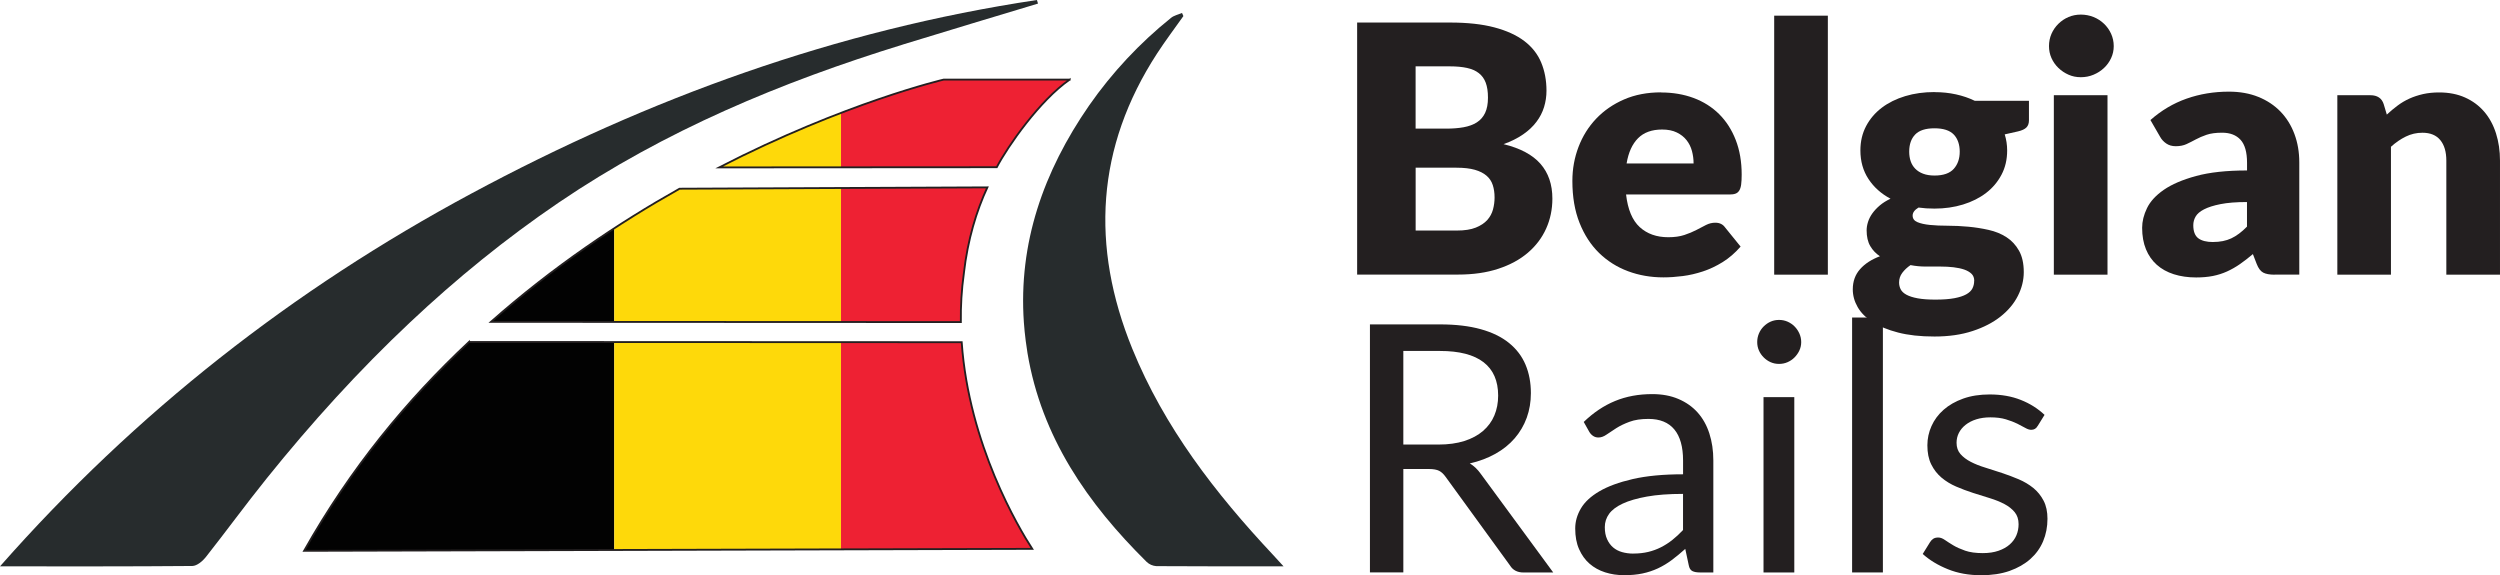
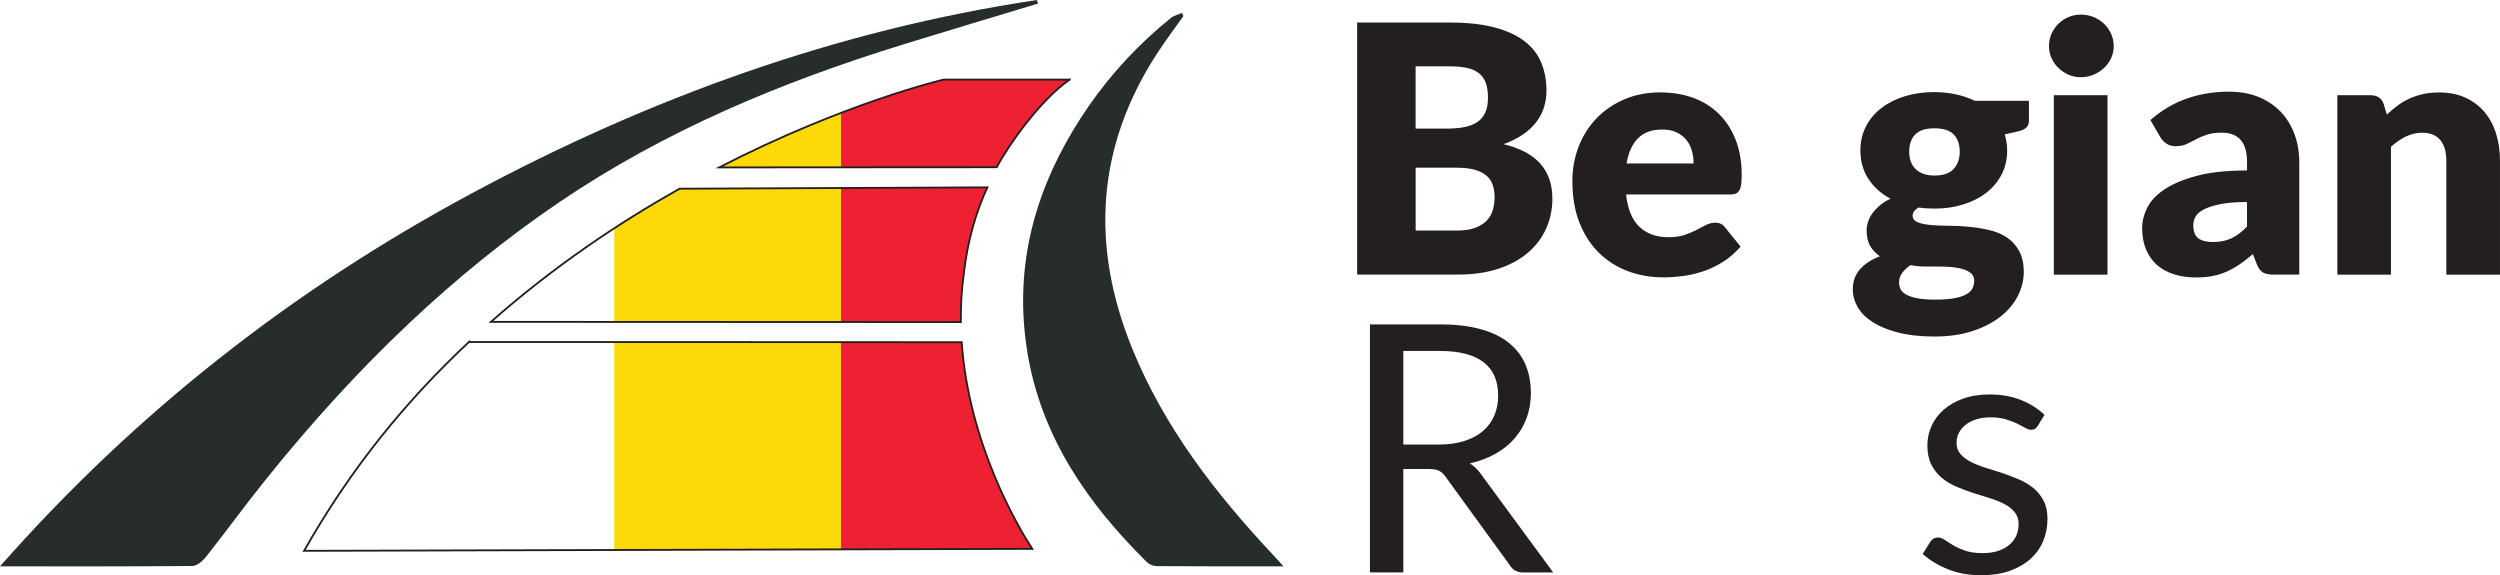
<svg xmlns="http://www.w3.org/2000/svg" id="Layer_2" data-name="Layer 2" viewBox="0 0 669.94 154.14">
  <defs>
    <style>
      .cls-1 {
        fill: #231f20;
      }

      .cls-1, .cls-2, .cls-3, .cls-4, .cls-5 {
        stroke-width: 0px;
      }

      .cls-2 {
        fill: #fed90a;
      }

      .cls-2, .cls-3, .cls-5 {
        fill-rule: evenodd;
      }

      .cls-3 {
        fill: #020202;
      }

      .cls-4 {
        fill: #272c2d;
      }

      .cls-5 {
        fill: #ee2133;
      }

      .cls-6 {
        clip-path: url(#clippath);
      }

      .cls-7 {
        fill: none;
        stroke: #231f20;
        stroke-miterlimit: 10;
        stroke-width: .5px;
      }
    </style>
    <clipPath id="clippath">
      <path class="cls-7" d="M125.66,91.64l132.05.06c1.92,27.49,15.33,49.86,18.9,55.38l-195.12.53c12.68-22.41,27.54-40.37,44.17-55.97ZM258.29,73.23c1.03-9.07,3.4-16.76,6.3-23.02l-82.49.36c-16.32,9.18-33.81,20.9-50.54,35.68l125.92.06c-.05-4.27.19-8.65.81-13.08ZM286.65,21.33h-33.77s-26.41,6.17-60.16,23.53l74.39-.05c2.93-5.61,11.52-17.93,19.54-23.48Z" />
    </clipPath>
  </defs>
  <g id="Belgium">
    <g>
      <g>
        <path class="cls-1" d="M363.68,73.61V6.04h24.86c4.67,0,8.64.43,11.92,1.3,3.28.87,5.95,2.09,8.02,3.66,2.07,1.58,3.58,3.49,4.52,5.75.94,2.26,1.42,4.78,1.42,7.56,0,1.52-.22,2.98-.65,4.38-.43,1.41-1.11,2.73-2.04,3.96-.93,1.24-2.12,2.36-3.57,3.36-1.45,1.01-3.2,1.88-5.24,2.62,4.45,1.08,7.75,2.84,9.88,5.26,2.13,2.43,3.2,5.54,3.2,9.34,0,2.88-.56,5.55-1.67,8.02-1.11,2.47-2.74,4.63-4.89,6.47-2.15,1.84-4.8,3.28-7.95,4.31-3.15,1.04-6.76,1.55-10.81,1.55h-26.99ZM379.36,34.47h8.16c1.73,0,3.29-.12,4.68-.37,1.39-.25,2.57-.68,3.55-1.3.97-.62,1.72-1.47,2.23-2.55.51-1.08.76-2.44.76-4.08s-.2-2.94-.6-4.01c-.4-1.07-1.02-1.92-1.86-2.57-.83-.65-1.89-1.11-3.18-1.39s-2.81-.42-4.57-.42h-9.18v16.7ZM379.36,44.95v16.83h11.04c2.07,0,3.76-.26,5.08-.79,1.31-.53,2.34-1.21,3.08-2.04.74-.83,1.25-1.78,1.53-2.83.28-1.05.42-2.12.42-3.2,0-1.24-.16-2.35-.49-3.34-.32-.99-.88-1.82-1.67-2.5-.79-.68-1.83-1.21-3.13-1.58-1.3-.37-2.94-.56-4.92-.56h-10.94Z" />
        <path class="cls-1" d="M445.12,24.78c3.18,0,6.1.5,8.74,1.48,2.64.99,4.92,2.43,6.82,4.31,1.9,1.89,3.39,4.2,4.45,6.93,1.07,2.74,1.6,5.84,1.6,9.3,0,1.08-.05,1.96-.14,2.64-.09.68-.26,1.22-.51,1.62-.25.4-.58.68-1,.83-.42.16-.95.23-1.6.23h-27.73c.46,4.02,1.68,6.93,3.66,8.74,1.98,1.81,4.53,2.71,7.65,2.71,1.67,0,3.11-.2,4.31-.6,1.21-.4,2.28-.85,3.22-1.34.94-.49,1.81-.94,2.6-1.35.79-.4,1.62-.6,2.48-.6,1.14,0,2.01.42,2.6,1.25l4.17,5.15c-1.48,1.7-3.08,3.08-4.8,4.15-1.72,1.07-3.48,1.9-5.29,2.5s-3.62,1.02-5.43,1.25-3.53.35-5.17.35c-3.37,0-6.53-.55-9.48-1.65-2.95-1.1-5.53-2.73-7.75-4.89-2.21-2.16-3.96-4.85-5.24-8.07-1.28-3.22-1.92-6.96-1.92-11.22,0-3.22.55-6.26,1.65-9.14,1.1-2.88,2.67-5.39,4.73-7.56,2.06-2.16,4.54-3.88,7.47-5.15,2.92-1.27,6.22-1.9,9.9-1.9ZM445.4,34.71c-2.75,0-4.9.78-6.45,2.34-1.55,1.56-2.57,3.81-3.06,6.75h17.95c0-1.14-.15-2.26-.44-3.34-.29-1.08-.77-2.05-1.44-2.9-.67-.85-1.54-1.54-2.62-2.06-1.08-.53-2.4-.79-3.94-.79Z" />
-         <path class="cls-1" d="M489.82,4.19v69.42h-14.38V4.19h14.38Z" />
        <path class="cls-1" d="M518.39,24.69c2.04,0,3.96.2,5.77.6,1.81.4,3.49.97,5.03,1.72h14.52v5.24c0,.8-.22,1.44-.67,1.9-.45.46-1.21.82-2.3,1.07l-3.52.79c.43,1.39.65,2.83.65,4.31,0,2.41-.5,4.58-1.51,6.49-1.01,1.92-2.38,3.55-4.13,4.89-1.75,1.34-3.81,2.38-6.19,3.11-2.38.73-4.93,1.09-7.65,1.09-1.52,0-2.94-.09-4.27-.28-1.05.62-1.58,1.34-1.58,2.15s.42,1.4,1.28,1.76c.85.36,1.97.61,3.36.75s2.98.21,4.78.21,3.62.09,5.47.26c1.86.17,3.68.46,5.47.86,1.79.4,3.38,1.05,4.78,1.95,1.39.9,2.51,2.1,3.36,3.61.85,1.5,1.28,3.42,1.28,5.75,0,2.17-.53,4.29-1.58,6.37-1.05,2.08-2.6,3.92-4.64,5.54-2.04,1.61-4.54,2.91-7.51,3.88-2.97.98-6.37,1.47-10.2,1.47s-7.03-.36-9.76-1.07c-2.74-.71-5.01-1.65-6.82-2.81-1.81-1.16-3.15-2.5-4.01-4.02-.87-1.52-1.3-3.1-1.3-4.74,0-2.14.65-3.94,1.95-5.41,1.3-1.47,3.08-2.62,5.33-3.46-1.08-.71-1.95-1.62-2.6-2.73-.65-1.11-.97-2.52-.97-4.21,0-.71.12-1.46.37-2.25.25-.79.63-1.55,1.16-2.29.53-.74,1.19-1.45,1.99-2.13.8-.68,1.76-1.28,2.88-1.81-2.5-1.33-4.47-3.09-5.91-5.29-1.44-2.19-2.16-4.75-2.16-7.65,0-2.41.51-4.58,1.53-6.52,1.02-1.93,2.42-3.57,4.2-4.92,1.78-1.35,3.87-2.38,6.28-3.11,2.41-.73,5.02-1.09,7.84-1.09ZM529.05,75.27c0-.79-.24-1.42-.72-1.89-.48-.47-1.13-.85-1.95-1.14-.82-.28-1.78-.49-2.88-.62s-2.28-.19-3.55-.19h-3.94c-1.36,0-2.71-.13-4.04-.39-.9.62-1.63,1.31-2.2,2.07-.57.76-.86,1.62-.86,2.58,0,.68.15,1.3.44,1.86.29.56.81,1.04,1.55,1.44.74.4,1.74.72,2.99.95,1.25.23,2.84.35,4.75.35,2.07,0,3.77-.13,5.1-.38,1.33-.25,2.39-.6,3.18-1.04.79-.44,1.34-.97,1.65-1.59.31-.62.46-1.29.46-2.01ZM518.39,47.04c2.38,0,4.1-.6,5.17-1.79,1.07-1.19,1.6-2.73,1.6-4.61s-.53-3.48-1.6-4.59c-1.07-1.11-2.79-1.67-5.17-1.67s-4.1.56-5.17,1.67c-1.07,1.11-1.6,2.64-1.6,4.59,0,.93.13,1.78.39,2.55.26.77.67,1.45,1.23,2.02.56.57,1.26,1.02,2.11,1.34s1.86.49,3.04.49Z" />
        <path class="cls-1" d="M566.43,12.35c0,1.14-.23,2.22-.7,3.22-.46,1-1.1,1.89-1.9,2.64-.8.76-1.74,1.36-2.81,1.81-1.07.45-2.2.67-3.41.67s-2.27-.22-3.29-.67c-1.02-.45-1.92-1.05-2.71-1.81-.79-.76-1.41-1.64-1.86-2.64-.45-1-.67-2.08-.67-3.22s.22-2.27.67-3.29c.45-1.02,1.07-1.92,1.86-2.69.79-.77,1.69-1.38,2.71-1.81,1.02-.43,2.12-.65,3.29-.65s2.34.22,3.41.65c1.07.43,2,1.04,2.81,1.81.8.77,1.44,1.67,1.9,2.69.46,1.02.7,2.12.7,3.29ZM564.76,25.52v48.09h-14.38V25.52h14.38Z" />
        <path class="cls-1" d="M609.56,73.61c-1.36,0-2.39-.19-3.08-.56-.7-.37-1.28-1.14-1.74-2.32l-1.02-2.64c-1.21,1.02-2.37,1.92-3.48,2.69-1.11.77-2.27,1.43-3.46,1.97-1.19.54-2.46.94-3.8,1.21-1.34.26-2.84.39-4.47.39-2.2,0-4.19-.29-5.98-.86-1.79-.57-3.32-1.42-4.57-2.54s-2.22-2.5-2.9-4.16c-.68-1.66-1.02-3.57-1.02-5.75,0-1.71.43-3.46,1.3-5.26.87-1.8,2.37-3.43,4.5-4.91,2.13-1.47,5.01-2.71,8.63-3.7s8.18-1.49,13.68-1.49v-2.06c0-2.84-.58-4.89-1.74-6.16s-2.81-1.9-4.94-1.9c-1.7,0-3.09.19-4.17.56s-2.05.79-2.9,1.25c-.85.46-1.68.88-2.48,1.25-.8.37-1.76.56-2.88.56-.99,0-1.83-.24-2.53-.72-.7-.48-1.25-1.07-1.65-1.79l-2.6-4.5c2.91-2.57,6.13-4.48,9.67-5.73,3.54-1.25,7.33-1.88,11.39-1.88,2.91,0,5.53.47,7.86,1.41,2.33.94,4.31,2.26,5.94,3.94,1.62,1.69,2.87,3.69,3.73,6.01.87,2.32,1.3,4.85,1.3,7.61v30.05h-6.58ZM593.05,64.85c1.85,0,3.48-.32,4.87-.97,1.39-.65,2.8-1.7,4.22-3.15v-6.59c-2.88,0-5.24.19-7.1.56-1.86.37-3.32.84-4.41,1.4s-1.83,1.2-2.25,1.92-.63,1.5-.63,2.34c0,1.65.45,2.82,1.34,3.49.9.67,2.21,1.01,3.94,1.01Z" />
        <path class="cls-1" d="M626.35,73.61V25.52h8.9c.9,0,1.65.2,2.25.6.6.4,1.03,1,1.28,1.81l.83,2.78c.93-.87,1.88-1.67,2.88-2.41.99-.74,2.05-1.37,3.18-1.88,1.13-.51,2.35-.91,3.66-1.21,1.31-.29,2.74-.44,4.29-.44,2.63,0,4.95.46,6.98,1.37,2.03.91,3.73,2.18,5.12,3.8s2.44,3.56,3.15,5.8c.71,2.24,1.07,4.68,1.07,7.3v30.56h-14.38v-30.56c0-2.35-.54-4.18-1.62-5.5-1.08-1.31-2.67-1.97-4.78-1.97-1.58,0-3.06.34-4.45,1.02-1.39.68-2.72,1.59-3.99,2.74v34.27h-14.38Z" />
        <path class="cls-1" d="M376.06,125.66v27.73h-8.95v-66.46h18.78c4.2,0,7.84.43,10.9,1.28,3.06.85,5.59,2.08,7.58,3.69s3.47,3.55,4.43,5.82,1.44,4.82,1.44,7.63c0,2.35-.37,4.54-1.11,6.59-.74,2.04-1.82,3.87-3.22,5.5s-3.12,3.01-5.15,4.15c-2.03,1.14-4.32,2.01-6.89,2.6,1.11.65,2.1,1.59,2.97,2.83l19.39,26.39h-7.98c-1.64,0-2.85-.63-3.62-1.9l-17.25-23.74c-.53-.74-1.1-1.28-1.72-1.6-.62-.32-1.55-.49-2.78-.49h-6.82ZM376.06,119.13h9.41c2.63,0,4.94-.32,6.93-.95,1.99-.63,3.66-1.53,5.01-2.69s2.36-2.54,3.04-4.15c.68-1.61,1.02-3.38,1.02-5.33,0-3.96-1.31-6.94-3.92-8.95s-6.5-3.01-11.66-3.01h-9.83v25.09Z" />
-         <path class="cls-1" d="M459.12,153.4h-3.66c-.8,0-1.45-.12-1.95-.37-.5-.25-.82-.77-.97-1.58l-.93-4.36c-1.24,1.11-2.44,2.11-3.62,2.99-1.18.88-2.41,1.62-3.71,2.23-1.3.6-2.68,1.06-4.15,1.37s-3.1.46-4.89.46-3.53-.26-5.12-.77c-1.59-.51-2.98-1.28-4.15-2.3-1.18-1.02-2.11-2.32-2.81-3.89-.7-1.57-1.04-3.42-1.04-5.56,0-1.86.51-3.65,1.53-5.38s2.67-3.25,4.94-4.58,5.25-2.43,8.93-3.28c3.68-.85,8.18-1.28,13.5-1.28v-3.69c0-3.67-.78-6.45-2.34-8.33s-3.87-2.82-6.93-2.82c-2.01,0-3.7.25-5.08.77-1.38.51-2.57,1.08-3.57,1.72s-1.87,1.21-2.6,1.72c-.73.51-1.45.77-2.16.77-.56,0-1.04-.15-1.46-.44-.42-.29-.75-.66-1-1.09l-1.48-2.64c2.6-2.5,5.39-4.38,8.39-5.61,3-1.24,6.32-1.85,9.97-1.85,2.63,0,4.96.43,7,1.3,2.04.87,3.76,2.07,5.15,3.62,1.39,1.55,2.44,3.42,3.15,5.61.71,2.2,1.07,4.61,1.07,7.23v30.05ZM437.7,148.34c1.45,0,2.78-.15,3.99-.44,1.21-.29,2.34-.71,3.41-1.25,1.07-.54,2.09-1.2,3.06-1.97.97-.77,1.92-1.65,2.85-2.64v-9.69c-3.8,0-7.03.24-9.69.72s-4.82,1.11-6.49,1.89c-1.67.78-2.88,1.7-3.64,2.75-.76,1.06-1.14,2.24-1.14,3.54s.2,2.32.6,3.22c.4.9.94,1.64,1.62,2.22.68.58,1.48,1,2.41,1.26.93.26,1.93.4,3.01.4Z" />
-         <path class="cls-1" d="M482.68,91.67c0,.8-.16,1.55-.49,2.25-.32.7-.76,1.31-1.3,1.86s-1.17.97-1.88,1.28c-.71.31-1.47.46-2.27.46s-1.55-.15-2.25-.46c-.7-.31-1.31-.73-1.86-1.28s-.97-1.16-1.28-1.86c-.31-.7-.46-1.44-.46-2.25s.15-1.57.46-2.3c.31-.73.73-1.36,1.28-1.9.54-.54,1.16-.97,1.86-1.28.7-.31,1.45-.46,2.25-.46s1.56.15,2.27.46c.71.31,1.34.74,1.88,1.28.54.54.97,1.18,1.3,1.9.33.73.49,1.49.49,2.3ZM480.83,106.42v46.98h-8.25v-46.98h8.25Z" />
-         <path class="cls-1" d="M504.57,85.09v68.31h-8.25v-68.31h8.25Z" />
        <path class="cls-1" d="M546.03,114.16c-.37.68-.94,1.02-1.72,1.02-.46,0-.99-.17-1.58-.51s-1.31-.72-2.16-1.14c-.85-.42-1.86-.8-3.04-1.16-1.18-.36-2.57-.53-4.17-.53-1.39,0-2.64.18-3.76.53s-2.06.84-2.85,1.46c-.79.62-1.39,1.34-1.81,2.16-.42.82-.63,1.71-.63,2.67,0,1.21.35,2.21,1.04,3.01.7.8,1.62,1.5,2.76,2.09,1.14.59,2.44,1.11,3.9,1.55,1.45.45,2.95.93,4.48,1.44,1.53.51,3.02,1.07,4.48,1.69,1.45.62,2.75,1.39,3.9,2.32,1.14.93,2.06,2.06,2.76,3.41.7,1.34,1.04,2.96,1.04,4.85,0,2.17-.39,4.17-1.16,6.01-.77,1.84-1.92,3.43-3.43,4.78-1.51,1.34-3.37,2.4-5.56,3.18-2.2.77-4.73,1.16-7.61,1.16-3.28,0-6.25-.53-8.9-1.6-2.66-1.07-4.92-2.43-6.77-4.1l1.95-3.15c.25-.4.54-.71.88-.93.34-.22.79-.33,1.34-.33s1.14.22,1.76.65c.62.43,1.37.91,2.25,1.44.88.53,1.95,1,3.2,1.44,1.25.43,2.82.65,4.71.65,1.61,0,3.01-.21,4.22-.63,1.21-.42,2.21-.98,3.01-1.69s1.4-1.53,1.79-2.46c.39-.93.58-1.92.58-2.97,0-1.3-.35-2.37-1.04-3.22-.7-.85-1.62-1.58-2.76-2.18-1.14-.6-2.45-1.13-3.92-1.58-1.47-.45-2.97-.92-4.5-1.41-1.53-.49-3.03-1.06-4.5-1.69s-2.77-1.43-3.92-2.39c-1.14-.96-2.06-2.14-2.76-3.55-.7-1.41-1.04-3.11-1.04-5.12,0-1.79.37-3.52,1.11-5.17s1.82-3.11,3.25-4.36c1.42-1.25,3.17-2.25,5.24-2.99,2.07-.74,4.44-1.11,7.1-1.11,3.09,0,5.87.49,8.32,1.46,2.46.97,4.58,2.31,6.38,4.01l-1.86,3.01Z" />
      </g>
      <g>
        <path class="cls-4" d="M241.95,11.93c12.05-3.72,24.14-7.32,36.21-10.97l-.29-.96c-53.66,8.04-103.9,26.25-151.6,51.89C78.52,77.56,36.44,110.42,0,151.77c17.83,0,34.69.05,51.55-.1,1.22-.02,2.72-1.27,3.58-2.35,5.5-6.97,10.72-14.14,16.29-21.06,11.96-14.88,24.7-28.93,38.47-41.88h-4.79,4.79c12.39-11.66,25.61-22.44,39.87-32.12,28.38-19.26,59.6-32.26,92.19-42.32Z" />
        <path class="cls-4" d="M341.08,148.62c-15.41-16.45-29.09-34.12-37.66-55.19-11.17-27.45-9.7-53.94,6.65-79.1,2.22-3.42,4.69-6.68,7.05-10.02l-.37-.84c-.98.43-2.12.66-2.92,1.3-8.41,6.75-15.82,14.67-21.98,23.51-12.28,17.75-18.95,36.94-17.48,58.08h.96-.96c.12,1.65.28,3.32.5,5h.46-.46c.14,1.08.29,2.16.47,3.24,3.76,22.52,16.07,40.29,31.92,55.96.71.68,1.63,1.08,2.6,1.15,11.07.08,22.13.05,34.1.05h0c-1.39-1.53-2.12-2.34-2.88-3.14Z" />
        <g>
          <g class="cls-6">
            <g>
-               <path class="cls-3" d="M52.88,14.28h111.73v136.67H52.88V14.28Z" />
              <path class="cls-2" d="M164.61,14.28h60.76v136.67h-60.76V14.28Z" />
              <path class="cls-5" d="M225.37,14.28h114.62v136.67h-114.62V14.28Z" />
            </g>
          </g>
          <path class="cls-7" d="M125.66,91.64l132.05.06c1.92,27.49,15.33,49.86,18.9,55.38l-195.12.53c12.68-22.41,27.54-40.37,44.17-55.97ZM258.29,73.23c1.03-9.07,3.4-16.76,6.3-23.02l-82.49.36c-16.32,9.18-33.81,20.9-50.54,35.68l125.92.06c-.05-4.27.19-8.65.81-13.08ZM286.65,21.33h-33.77s-26.41,6.17-60.16,23.53l74.39-.05c2.93-5.61,11.52-17.93,19.54-23.48Z" />
        </g>
      </g>
    </g>
  </g>
</svg>